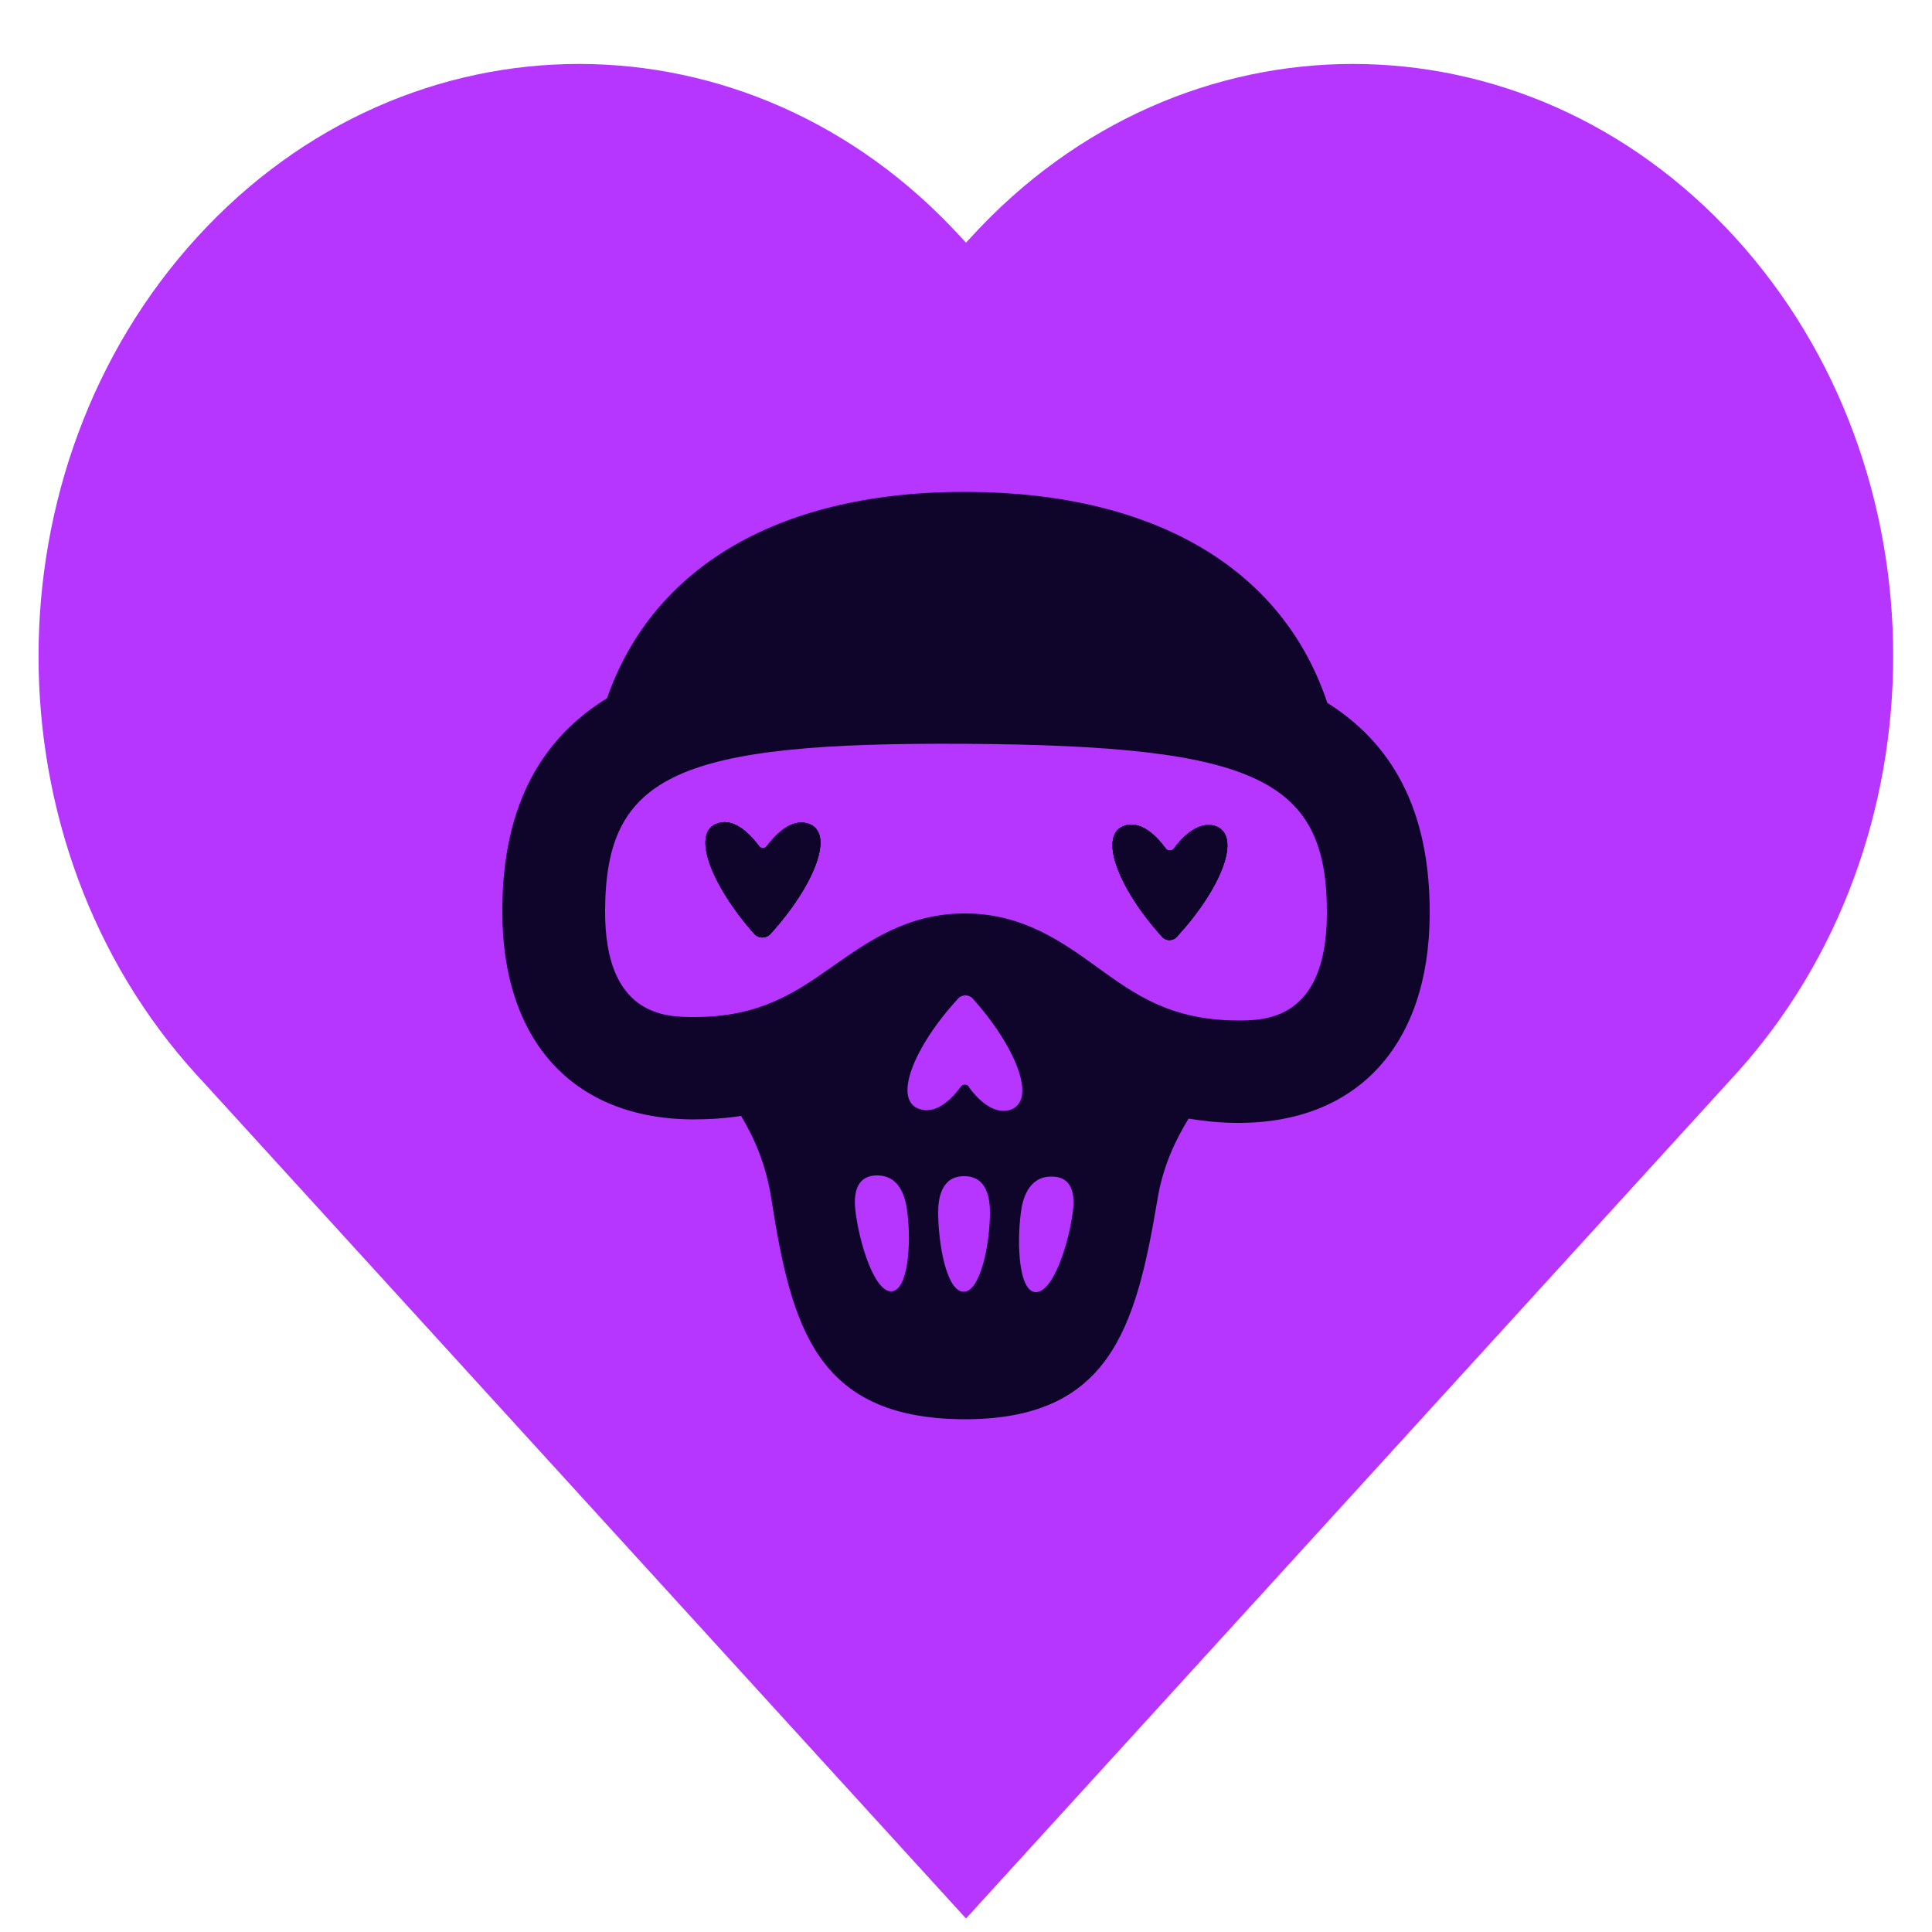
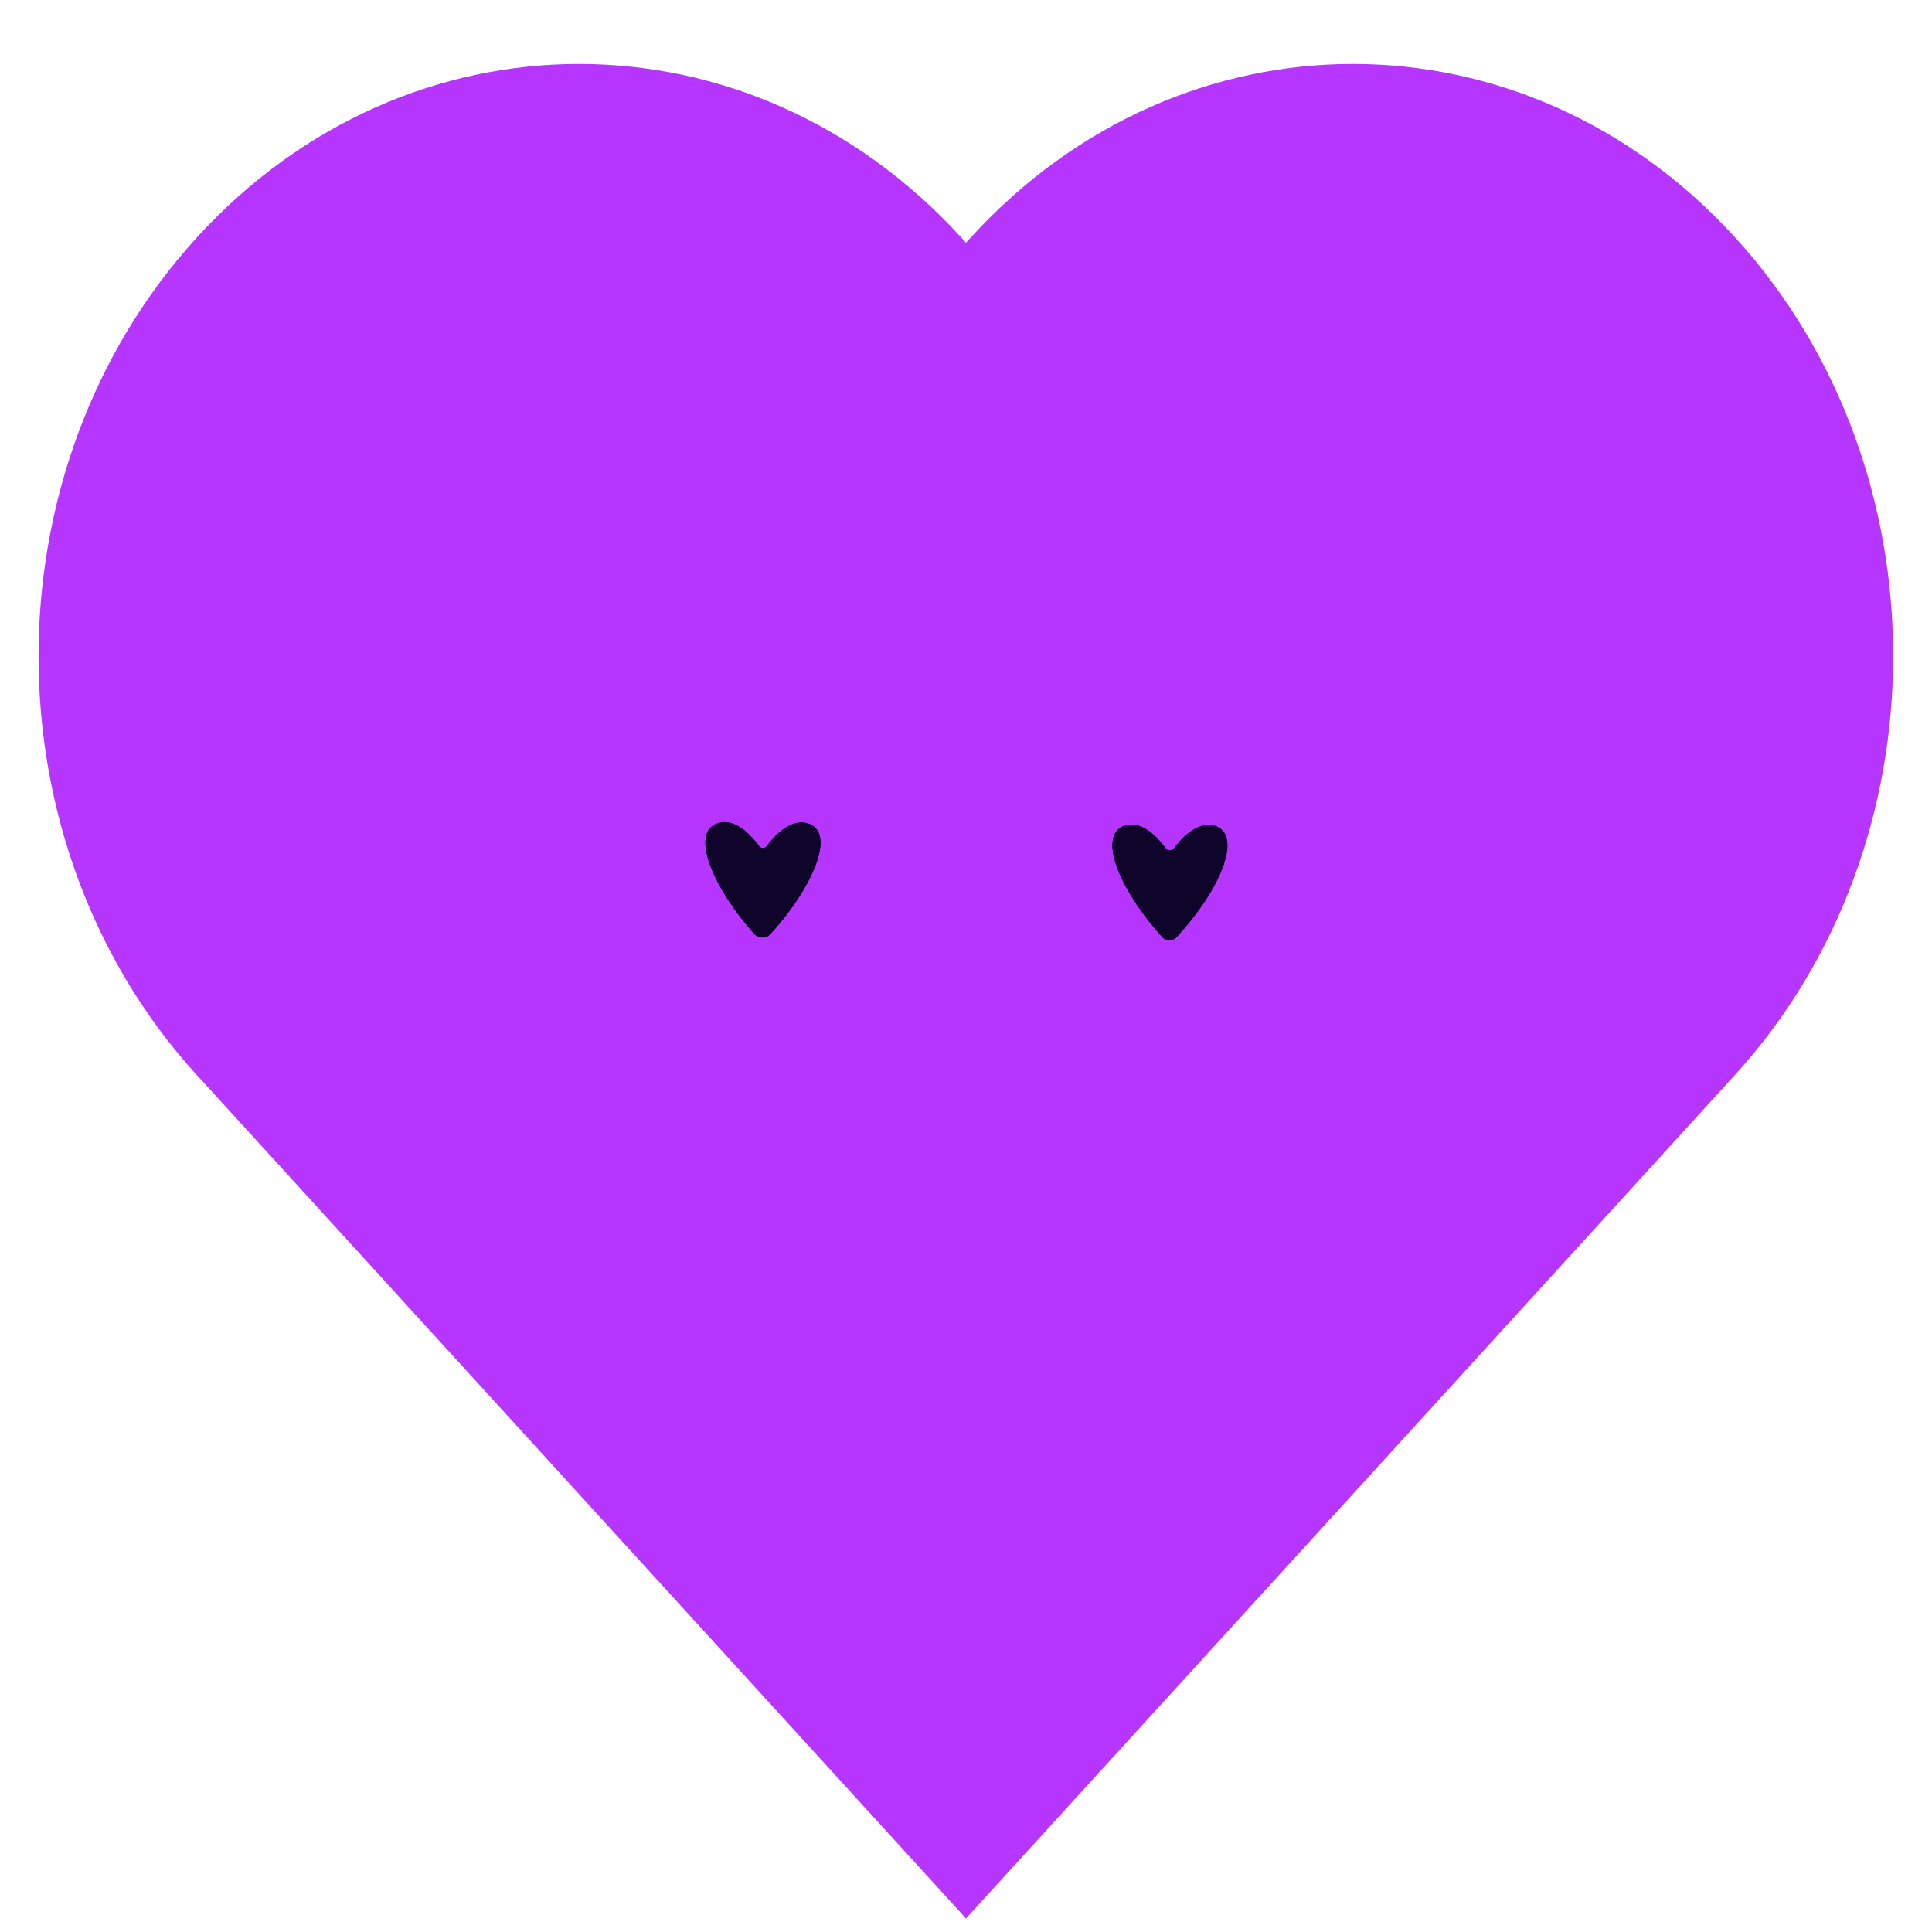
<svg xmlns="http://www.w3.org/2000/svg" id="Layer_1" data-name="Layer 1" viewBox="0 0 50 50">
  <defs>
    <style>
      .cls-1 {
        fill: #0f042a;
      }

      .cls-1, .cls-2 {
        stroke-width: 0px;
      }

      .cls-2 {
        fill: #b635ff;
      }
    </style>
  </defs>
  <path class="cls-2" d="m44.9,6.14C39.44.16,30.59.16,25.13,6.14l-.13.14-.13-.14C19.41.16,10.56.16,5.1,6.14-.37,12.13-.37,21.84,5.1,27.83l.13.14,19.77,21.68,19.9-21.83c5.46-5.99,5.46-15.7,0-21.68Z" />
  <path class="cls-1" d="m19.93,24.18c-.11.11-.29.11-.4,0-1.13-1.27-1.68-2.68-.93-2.88.44-.13.85.34,1.04.59.05.08.16.08.21,0,.19-.25.6-.71,1.05-.58.74.21.17,1.62-.97,2.87Z" />
  <path class="cls-1" d="m30.46,24.24c-.1.12-.29.12-.39,0-1.14-1.26-1.68-2.67-.94-2.88.45-.12.85.34,1.04.6.05.07.16.07.21,0,.19-.26.6-.71,1.05-.59.74.22.18,1.62-.97,2.87Z" />
-   <path class="cls-1" d="m34.35,18.19c-1.14-3.44-4.42-5.43-9.28-5.46-4.86-.03-8.17,1.92-9.36,5.34-1.62,1-2.7,2.67-2.71,5.47-.02,3.38,1.82,5.41,4.92,5.43.46,0,.87-.03,1.26-.09.37.62.65,1.3.78,2.13.52,3.34,1.17,5.69,4.96,5.72,3.78.02,4.47-2.33,5.03-5.66.13-.82.43-1.5.81-2.12.39.06.79.11,1.25.11,3.1.02,4.97-2,4.99-5.38.02-2.8-1.04-4.48-2.65-5.49Zm-11.29,15.23c-.43,0-.82-1.24-.92-2.07-.04-.33-.05-.93.56-.93s.74.61.78.94c.11.83.02,2.06-.42,2.06Zm1.88.01c-.44,0-.66-1.23-.66-2.06,0-.33.07-.94.68-.93.6,0,.66.61.66.94,0,.82-.25,2.05-.68,2.05Zm1.18-4.7c-.45.12-.86-.34-1.05-.6h.01c-.05-.08-.16-.08-.22,0-.18.25-.59.71-1.04.58-.74-.21-.18-1.61.97-2.86.1-.12.29-.12.39,0,1.13,1.26,1.68,2.67.94,2.88Zm1.64,2.66c-.11.83-.51,2.05-.95,2.05s-.5-1.23-.39-2.06c.04-.33.19-.94.8-.93.61,0,.59.61.54.94Zm4.26-4.98c-1.74-.01-2.66-.68-3.64-1.39-.89-.64-1.9-1.37-3.38-1.38-1.49-.01-2.51.71-3.41,1.34-.98.69-1.91,1.35-3.65,1.34-.69,0-2.3-.01-2.28-2.77.02-3.5,1.86-4.35,9.36-4.3h.01c7.5.05,9.33.91,9.31,4.42-.02,2.75-1.63,2.74-2.32,2.74Z" />
  <path class="cls-1" d="m19.93,24.18c-.11.11-.29.11-.4,0-1.13-1.27-1.68-2.68-.93-2.88.44-.13.85.34,1.04.59.05.08.16.08.21,0,.19-.25.6-.71,1.05-.58.74.21.17,1.62-.97,2.87Z" />
  <path class="cls-1" d="m30.46,24.24c-.1.12-.29.12-.39,0-1.14-1.26-1.68-2.67-.94-2.88.45-.12.85.34,1.04.6.05.07.16.07.21,0,.19-.26.6-.71,1.05-.59.74.22.18,1.62-.97,2.87Z" />
  <path class="cls-1" d="m30.46,24.24c-.1.12-.29.12-.39,0-1.14-1.26-1.68-2.67-.94-2.88.45-.12.85.34,1.04.6.05.07.16.07.21,0,.19-.26.6-.71,1.05-.59.74.22.18,1.62-.97,2.87Z" />
-   <path class="cls-1" d="m19.93,24.18c-.11.11-.29.11-.4,0-1.13-1.27-1.68-2.68-.93-2.88.44-.13.85.34,1.04.59.05.08.16.08.21,0,.19-.25.6-.71,1.05-.58.74.21.17,1.62-.97,2.87Z" />
+   <path class="cls-1" d="m19.93,24.18c-.11.11-.29.11-.4,0-1.13-1.27-1.68-2.68-.93-2.88.44-.13.85.34,1.04.59.05.08.16.08.21,0,.19-.25.6-.71,1.05-.58.74.21.17,1.62-.97,2.87" />
</svg>